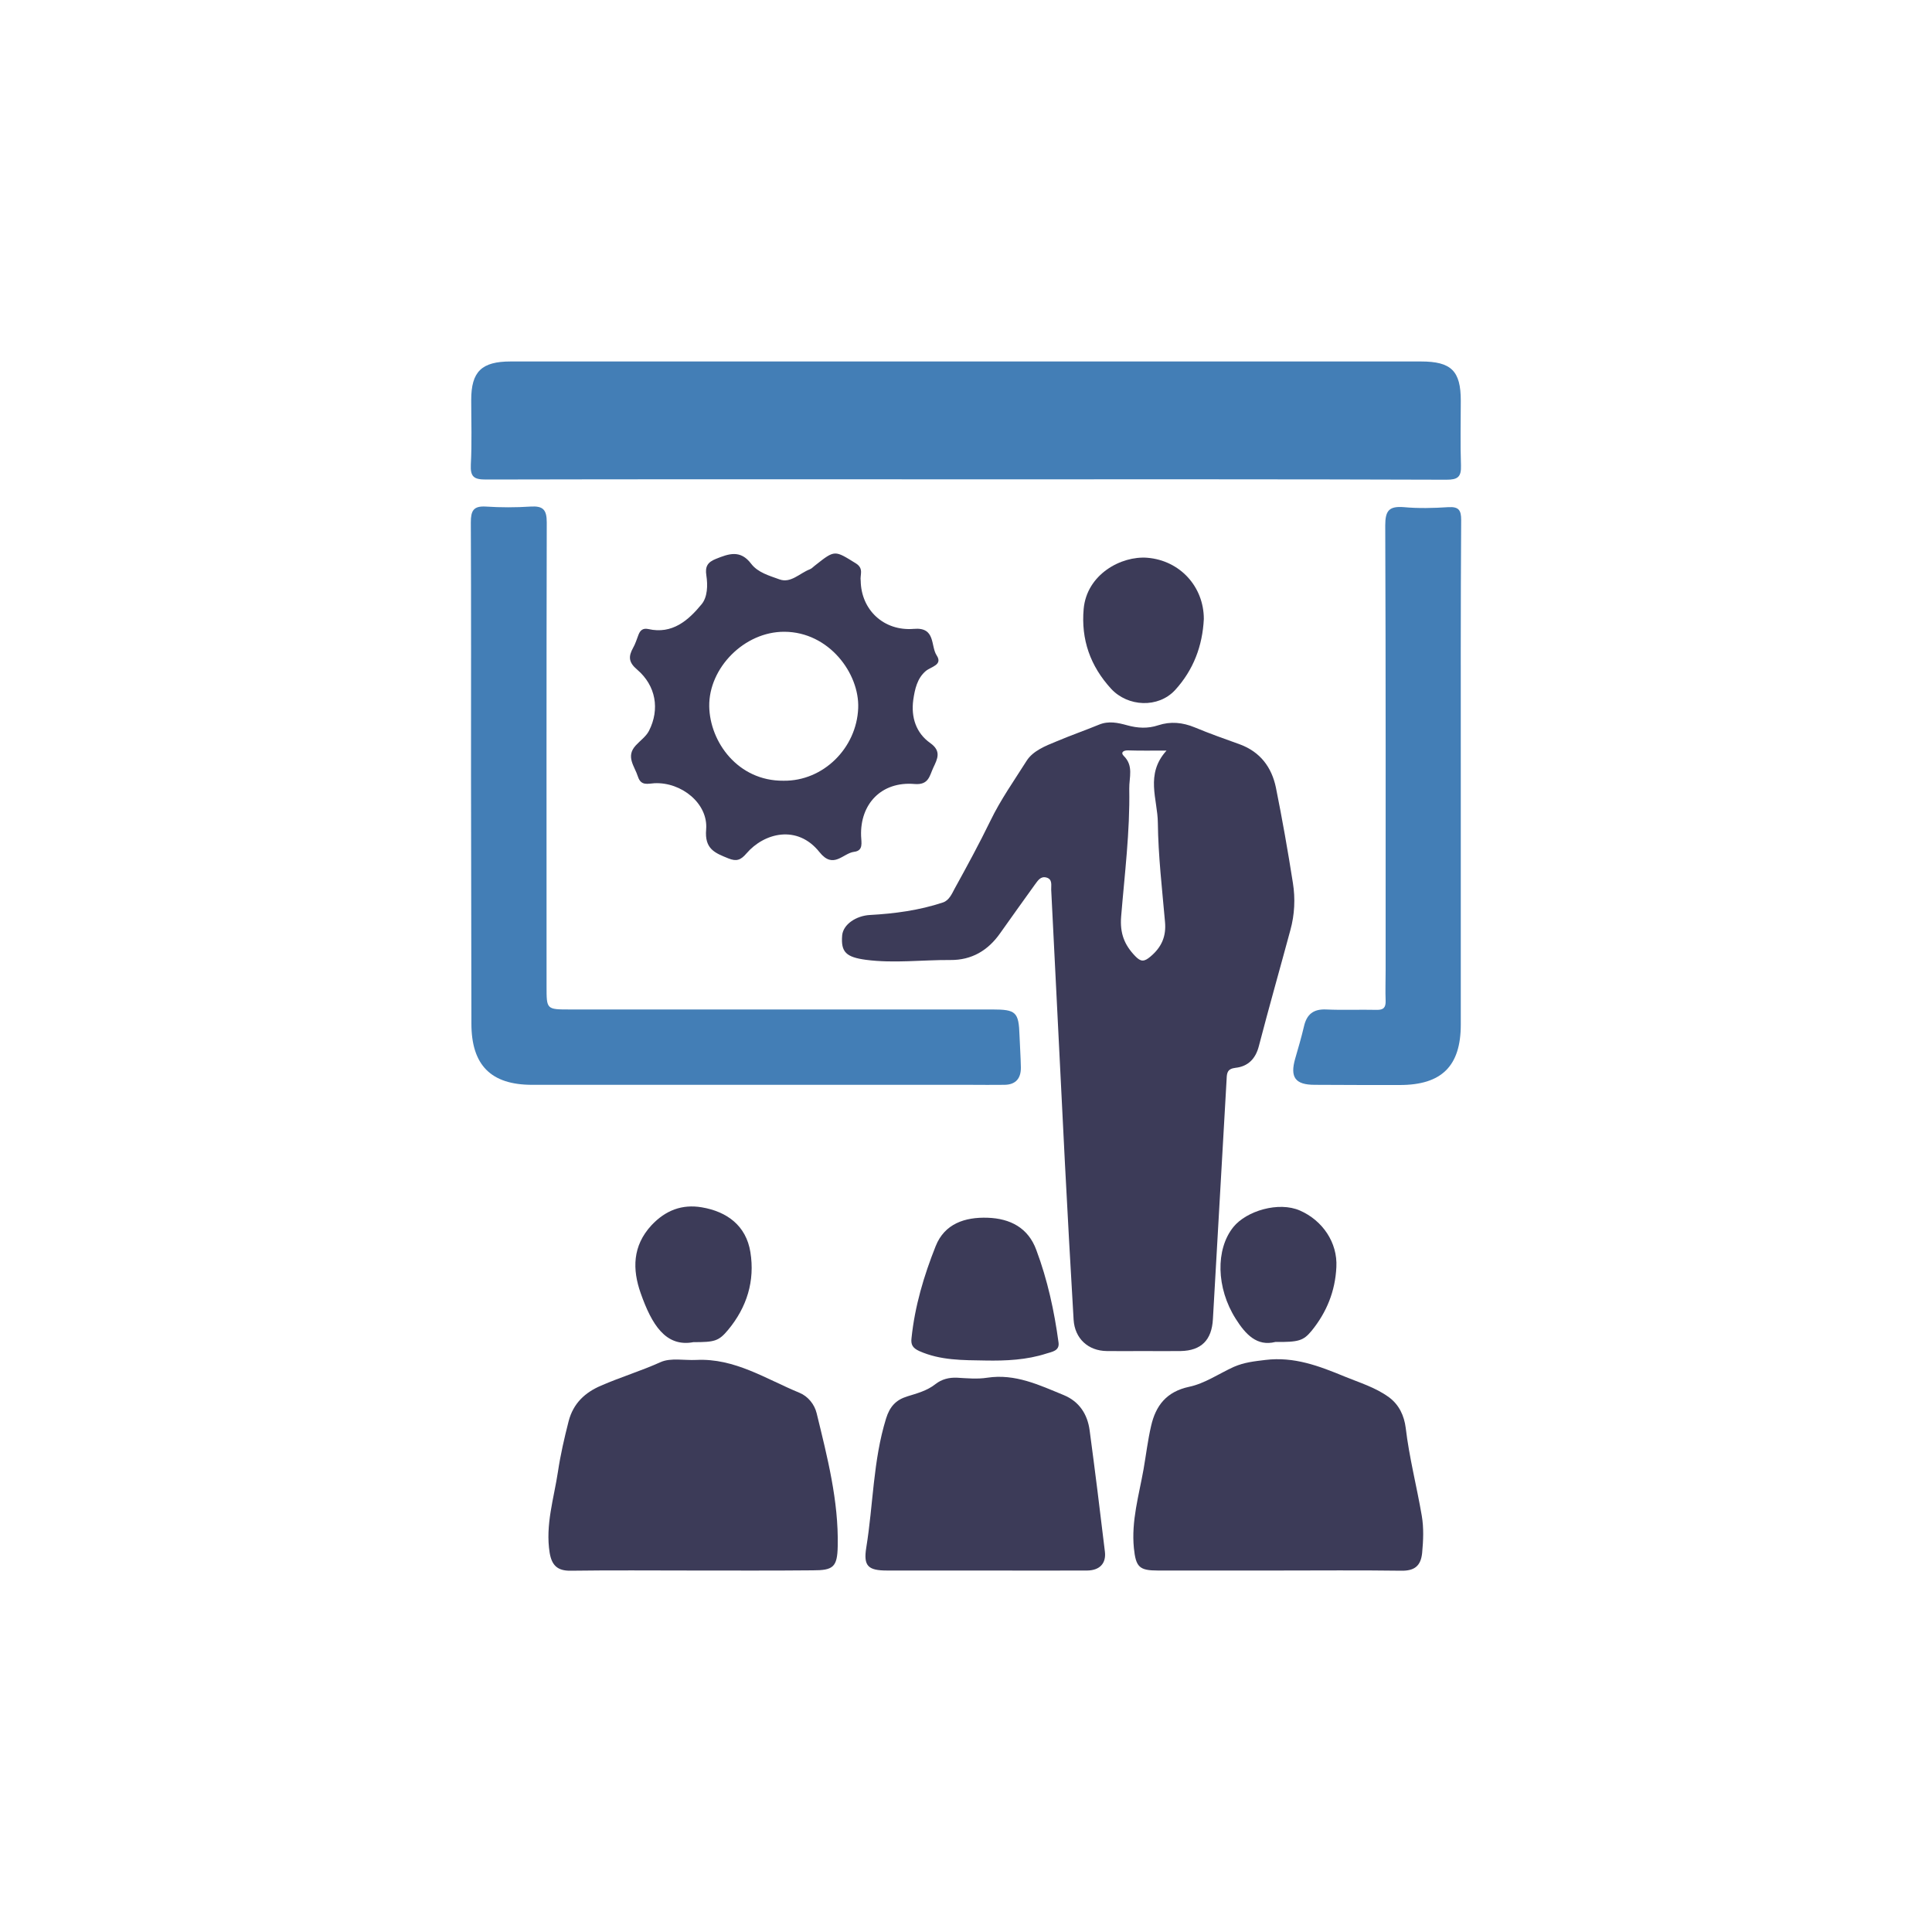
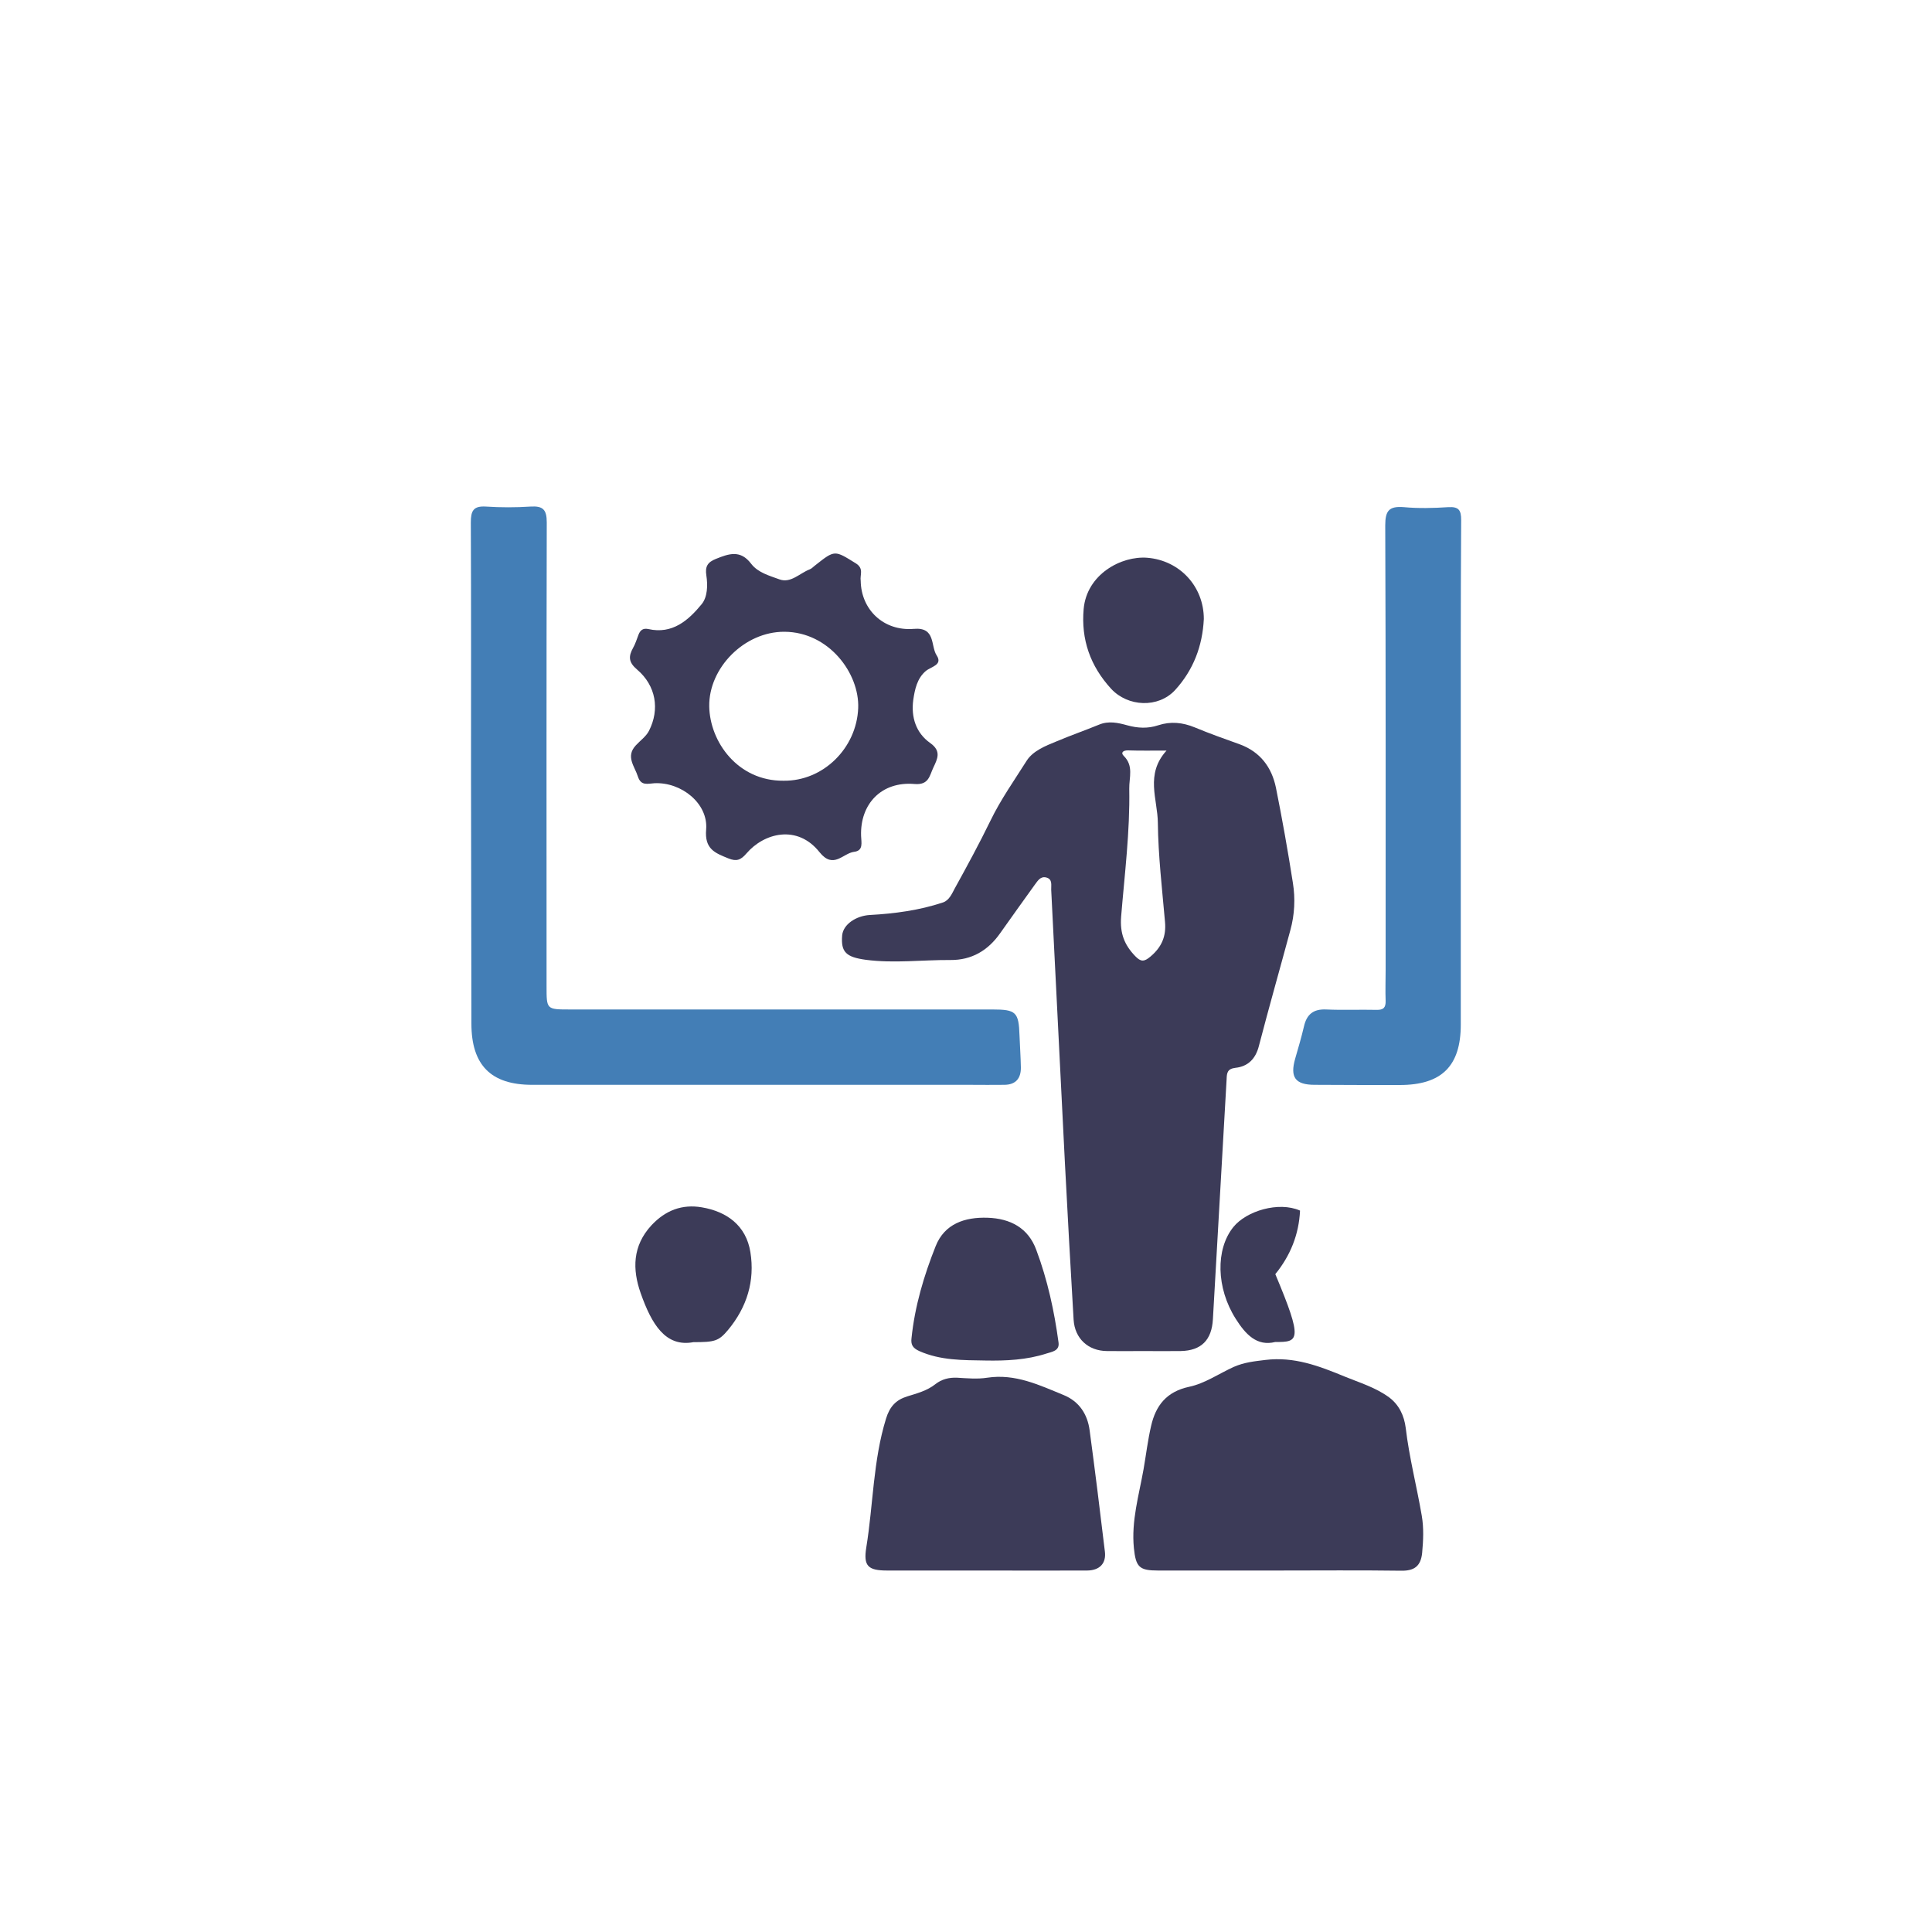
<svg xmlns="http://www.w3.org/2000/svg" version="1.1" id="Layer_1" x="0px" y="0px" viewBox="0 0 1000 1000" style="enable-background:new 0 0 1000 1000;" xml:space="preserve">
  <style type="text/css">
	.st0{fill:#3C3B58;}
	.st1{fill:#437EB6;}
</style>
  <g>
    <path class="st0" d="M591.5,699.3c-6.2,0-12.4,0.1-18.6,0c-9.7-0.1-16.6-6.5-17.2-16.2c-1.6-27-3.1-54.1-4.5-81.1   c-2.4-47.2-4.7-94.3-7.1-141.5c-0.1-2.3,0.8-5.4-2.5-6.3c-3-0.8-4.4,1.6-5.9,3.6c-6,8.4-12.1,16.8-18,25.2   c-6.3,9-14.8,14-25.8,13.9c-14.6-0.1-29.1,1.8-43.7-0.1c-10.3-1.4-13-4-12.3-12.6c0.5-5.8,7.3-10.2,14.3-10.6   c12.8-0.7,25.6-2.4,37.9-6.5c3.2-1.1,4.6-4.5,6-7.1c6.4-11.6,12.7-23.2,18.5-35.1c5.3-11,12.4-21,18.9-31.3   c3.2-4.9,9.5-7.5,15.2-9.8c7.3-3.1,14.8-5.7,22.1-8.7c5-2.1,9.9-1,14.6,0.3c5.4,1.5,10.7,1.8,16.1,0c6.4-2.1,12.6-1.5,18.9,1.1   c7.7,3.2,15.6,6,23.4,8.8c10.5,3.9,16.4,11.8,18.6,22.3c3.3,16.4,6.2,32.8,8.8,49.4c1.3,8.1,0.9,16.4-1.3,24.4   c-5.4,20-11.1,40-16.3,60c-1.7,6.7-5.7,10.6-12.1,11.3c-4.2,0.5-4.5,2.6-4.6,5.8c-2.3,41.4-4.8,82.8-7.1,124.3   c-0.6,10.8-6,16.3-16.7,16.5C604.4,699.4,598,699.3,591.5,699.3z M603.8,388.5c-8,0-13.9,0.1-19.9-0.1c-2.4-0.1-4,1.1-2.3,2.8   c5.3,5.2,2.8,11.1,2.9,17.1c0.4,22.2-2.4,44.1-4.2,66.1c-0.7,8.7,1.7,14.7,7.3,20.5c2.9,3,4.6,3,7.9,0.2c5.8-4.9,8.2-10.5,7.5-18   c-1.5-17.1-3.5-34.1-3.7-51.2C599.2,413.7,592.6,400.8,603.8,388.5z" />
-     <path class="st1" d="M499.8,248.1c-82.8,0-165.5-0.1-248.3,0.1c-6.2,0-8.1-1.4-7.8-7.7c0.6-11.2,0.2-22.4,0.2-33.5   c0-14.7,5.4-19.9,20.4-19.9c96.2,0,192.4,0,288.5,0c60.9,0,121.8,0,182.7,0c15.7,0,20.6,4.9,20.6,20.3c0,11.2-0.3,22.4,0.1,33.5   c0.2,6-1.7,7.4-7.5,7.4C665.8,248,582.8,248.1,499.8,248.1z" />
    <path class="st1" d="M243.8,401.6c0-43.7,0.1-87.5-0.1-131.2c0-6,1.3-8.6,7.8-8.2c7.7,0.5,15.4,0.5,23.1,0c6.4-0.4,8.4,1.5,8.4,8.2   c-0.2,80-0.1,160.1-0.1,240.1c0,12-0.1,12,12.2,12c72.8,0,145.7,0,218.5,0c12.3,0,13.7,1.3,14.1,13.5c0.2,5.5,0.6,10.9,0.7,16.4   c0.1,5.6-2.5,9-8.4,9.1c-6,0.1-11.9,0-17.9,0c-75.6,0-151.1,0-226.7,0c-21.3,0-31.4-10.2-31.4-31.7   C243.9,487.1,243.9,444.4,243.8,401.6C243.9,401.6,243.9,401.6,243.8,401.6z" />
-     <path class="st0" d="M358.8,812.9c-21.1,0-42.2-0.2-63.4,0.1c-6.9,0.1-9.8-2.8-10.9-9.3c-2.3-14.4,2.2-28.1,4.3-42   c1.3-8.7,3.3-17.4,5.5-26c2.4-9.4,8.6-15,16.8-18.5c10.1-4.4,20.7-7.6,30.9-12.2c5.2-2.3,12.2-0.8,18.4-1.1   c19.9-1,36.1,9.9,53.4,17c4.4,1.8,7.8,6,8.9,10.6c5.5,22.6,11.4,45.3,10.9,68.8c-0.2,10.9-2.4,12.5-12.9,12.5   C400.1,813,379.5,812.9,358.8,812.9z" />
    <path class="st0" d="M661.1,812.9c-20.6,0-41.2,0-61.8,0c-9.6,0-11.4-1.8-12.4-11.6c-1.4-14,2.6-27.3,5-40.8   c1.3-7.5,2.2-15.1,3.9-22.4c2.4-10.6,8-17.8,19.7-20.3c8.1-1.7,15.4-6.8,23.1-10.3c5.5-2.4,10.7-2.9,16.4-3.6   c14.8-1.8,27.7,3.1,41,8.6c7.8,3.2,15.9,5.6,22.9,10.7c5.3,3.9,7.9,9.6,8.7,15.9c1.8,15.3,5.7,30.2,8.3,45.4   c1.1,6.4,0.8,12.8,0.2,19.3c-0.7,6.7-3.9,9.3-10.8,9.2C703.8,812.7,682.4,812.9,661.1,812.9C661.1,812.9,661.1,812.9,661.1,812.9z" />
    <path class="st1" d="M756.1,402.8c0,42.5,0,85,0,127.5c0,21.5-9.9,31.3-31.6,31.3c-14.7,0-29.3,0-44-0.1   c-10.1,0-12.9-3.9-10.1-13.6c1.6-5.5,3.2-11,4.5-16.5c1.4-6.3,4.8-9.2,11.5-8.9c8.7,0.4,17.4,0,26.1,0.2c3.6,0.1,4.8-1.2,4.7-4.7   c-0.2-5.2,0-10.4,0-15.7c0-76.8,0.1-153.6-0.2-230.4c0-7.6,2-10,9.6-9.4c7.6,0.7,15.4,0.5,23.1,0c5.4-0.3,6.6,1.6,6.6,6.7   C756,313.8,756.1,358.3,756.1,402.8z" />
    <path class="st0" d="M445.5,300.6c0.2,15,11.9,26.2,27.5,24.9c11.4-1,8.6,8.8,11.8,13.7c3.3,5-2.8,5.8-5.6,8.1   c-4.5,3.8-5.7,9.5-6.5,15c-1.2,8.9,1.4,17.1,8.8,22.3c5.9,4.2,3.7,8.2,1.6,12.7c-2,4.2-2.3,9.1-9.7,8.5   c-17.2-1.5-28.3,10.4-27.7,26.9c0.1,3.4,1.3,7.6-3.6,8.2c-5.8,0.7-10.7,9.2-17.9,0.2c-11.5-14.5-28.7-10-37.8,0.6   c-3,3.5-5.2,4.3-9.4,2.6c-6.9-2.8-12.4-4.8-11.5-15c1.1-13.4-12.8-24.6-26.8-23.9c-3.4,0.2-6.9,1.5-8.5-3.4   c-1.7-5.4-6.5-10.4-1.1-16.2c2.3-2.5,5.3-4.6,6.8-7.5c5.7-11.2,3.6-23.4-6.1-31.7c-4.5-3.8-4.6-6.8-2.1-11.3   c1.2-2.1,1.9-4.5,2.8-6.8c0.9-2.3,2.3-3.5,5.1-2.9c12.4,2.8,20.7-4.5,27.6-12.9c3-3.7,3.2-9.7,2.4-14.9c-0.7-4.5,0.6-6.8,4.9-8.5   c6.7-2.7,12.7-4.9,18.3,2.5c3.5,4.6,9.5,6.2,14.7,8.1c5.8,2.1,10.4-3.2,15.6-5.2c1.1-0.4,2-1.5,3-2.2c10.1-8,9.9-7.7,20.9-0.9   C447.3,294.3,445,297.6,445.5,300.6z M405.5,404.1c20.6,0.3,37.9-16.9,38.7-37.6c0.7-17.9-15.1-39.4-38.2-39.5   c-20.8-0.1-39.2,18.8-38.9,38.6C367.4,384.1,382,404.3,405.5,404.1z" />
    <path class="st0" d="M509.9,812.9c-16.9,0-33.8,0-50.7,0c-9.9,0-12.4-2.3-10.8-12c3.6-22.2,3.5-44.9,10.2-66.6   c1.9-6.2,5.1-9.7,10.9-11.5c5.1-1.6,10.3-2.9,14.7-6.4c3.2-2.5,7-3.5,11.2-3.3c5.2,0.3,10.5,0.8,15.6,0c14.5-2.2,26.9,3.8,39.6,9   c8,3.3,12.3,9.9,13.4,18.3c2.8,20.9,5.4,41.8,7.9,62.8c0.7,6-2.7,9.6-9.1,9.7C545.1,813,527.5,812.9,509.9,812.9   C509.9,812.9,509.9,812.9,509.9,812.9z" />
    <path class="st0" d="M510,704.2c-11.6-0.2-23.2,0-34.2-4.9c-3.5-1.6-4.4-3.4-4-6.7c1.7-16.5,6.4-32.3,12.5-47.6   c4.6-11.6,15.1-15.1,26.9-14.7c11.7,0.4,21,5.2,25.2,16.7c5.8,15.5,9.3,31.6,11.5,47.9c0.6,4.4-3.6,4.8-6.3,5.7   C531.4,703.9,520.7,704.4,510,704.2z" />
    <path class="st0" d="M623.1,320.4c-0.7,14-5.4,26.4-14.9,36.8c-8.7,9.4-24.4,8.7-33.1-0.7c-10.8-11.8-15.6-25.5-14.2-41.3   c1.6-17.9,19.4-27.6,33-26.5C610.7,290.1,623.1,303.6,623.1,320.4z" />
-     <path class="st0" d="M660.1,694.6c-9.5,2.4-15.4-3.9-20.5-12c-10.1-15.9-10.5-36-1.2-47.5c6.7-8.3,23.4-13.4,34.5-8.5   c11.6,5.1,19.5,16.5,18.8,29.3c-0.6,12.4-5,23.3-12.8,32.9C674.6,694,672.2,694.7,660.1,694.6z" />
+     <path class="st0" d="M660.1,694.6c-9.5,2.4-15.4-3.9-20.5-12c-10.1-15.9-10.5-36-1.2-47.5c6.7-8.3,23.4-13.4,34.5-8.5   c-0.6,12.4-5,23.3-12.8,32.9C674.6,694,672.2,694.7,660.1,694.6z" />
    <path class="st0" d="M358.9,694.7c-14.4,2.7-21.6-9.2-27.3-25.4c-4.3-12.2-4.3-24.4,5.6-35.1c7.3-7.8,15.9-11,26-9.3   c13.1,2.2,23,9.5,25.2,23.2c2.4,14.9-1.8,28.5-11.5,40.2C372,694.2,369.9,694.7,358.9,694.7z" />
  </g>
</svg>